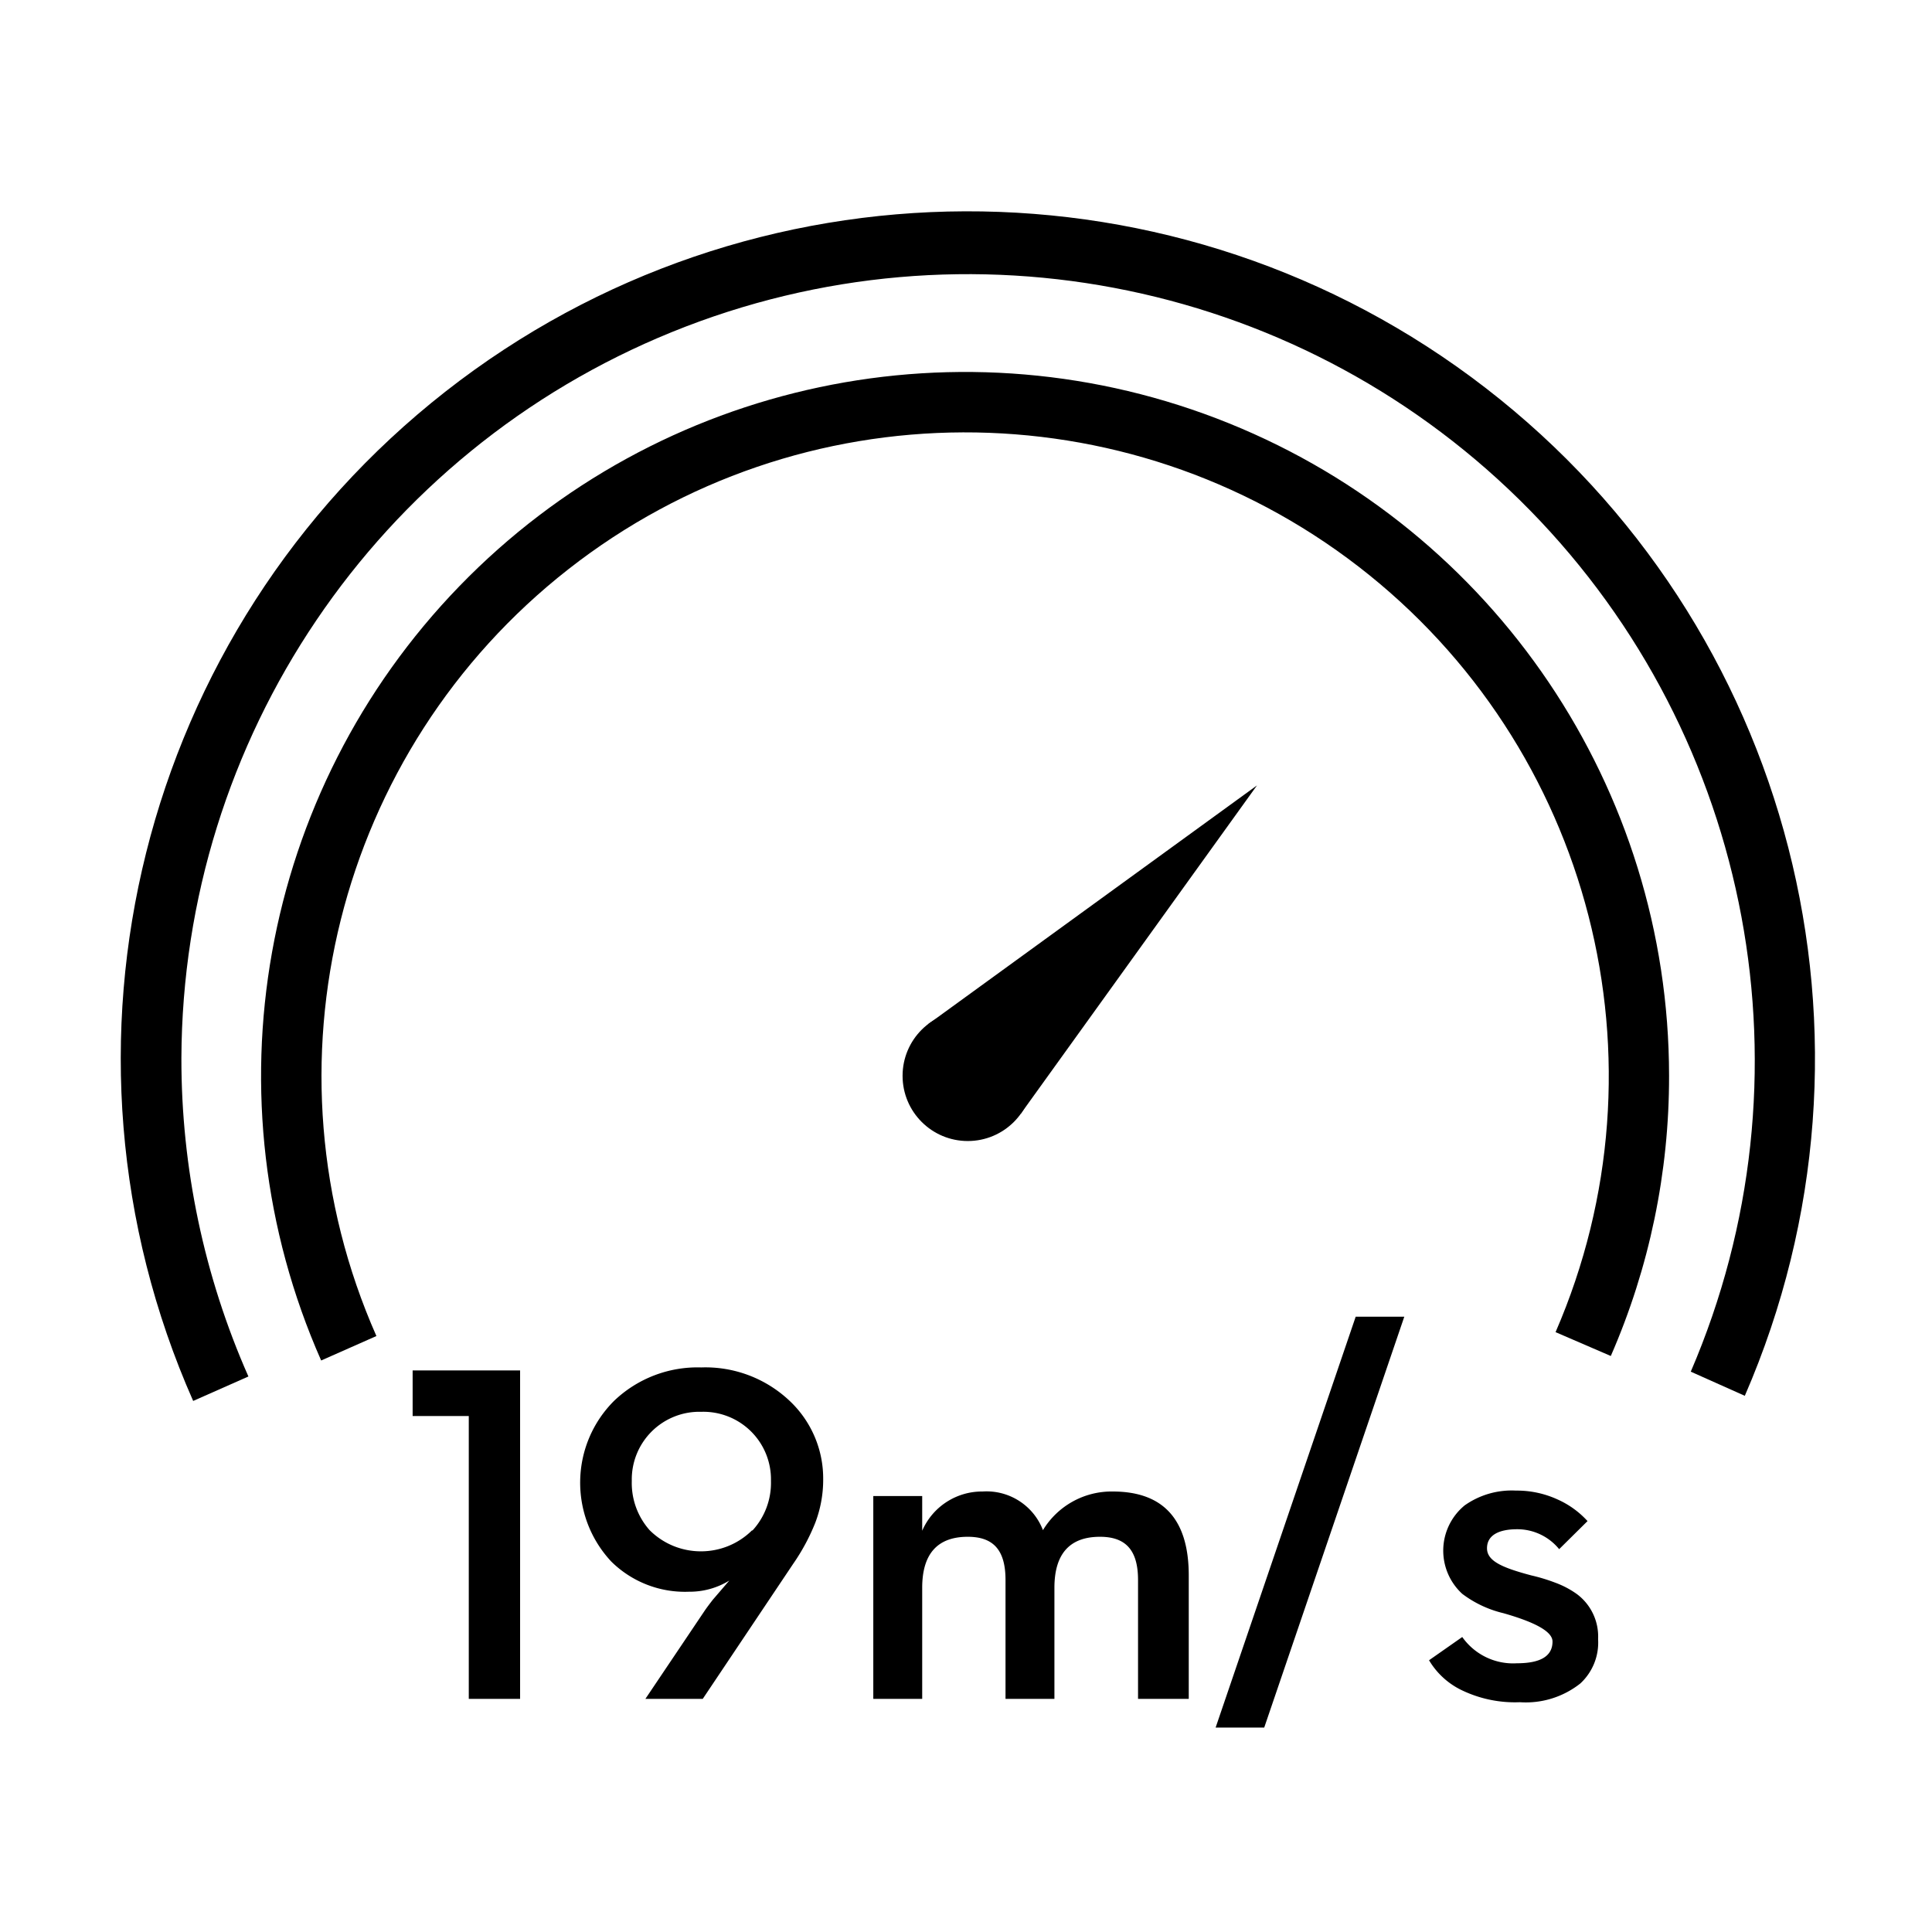
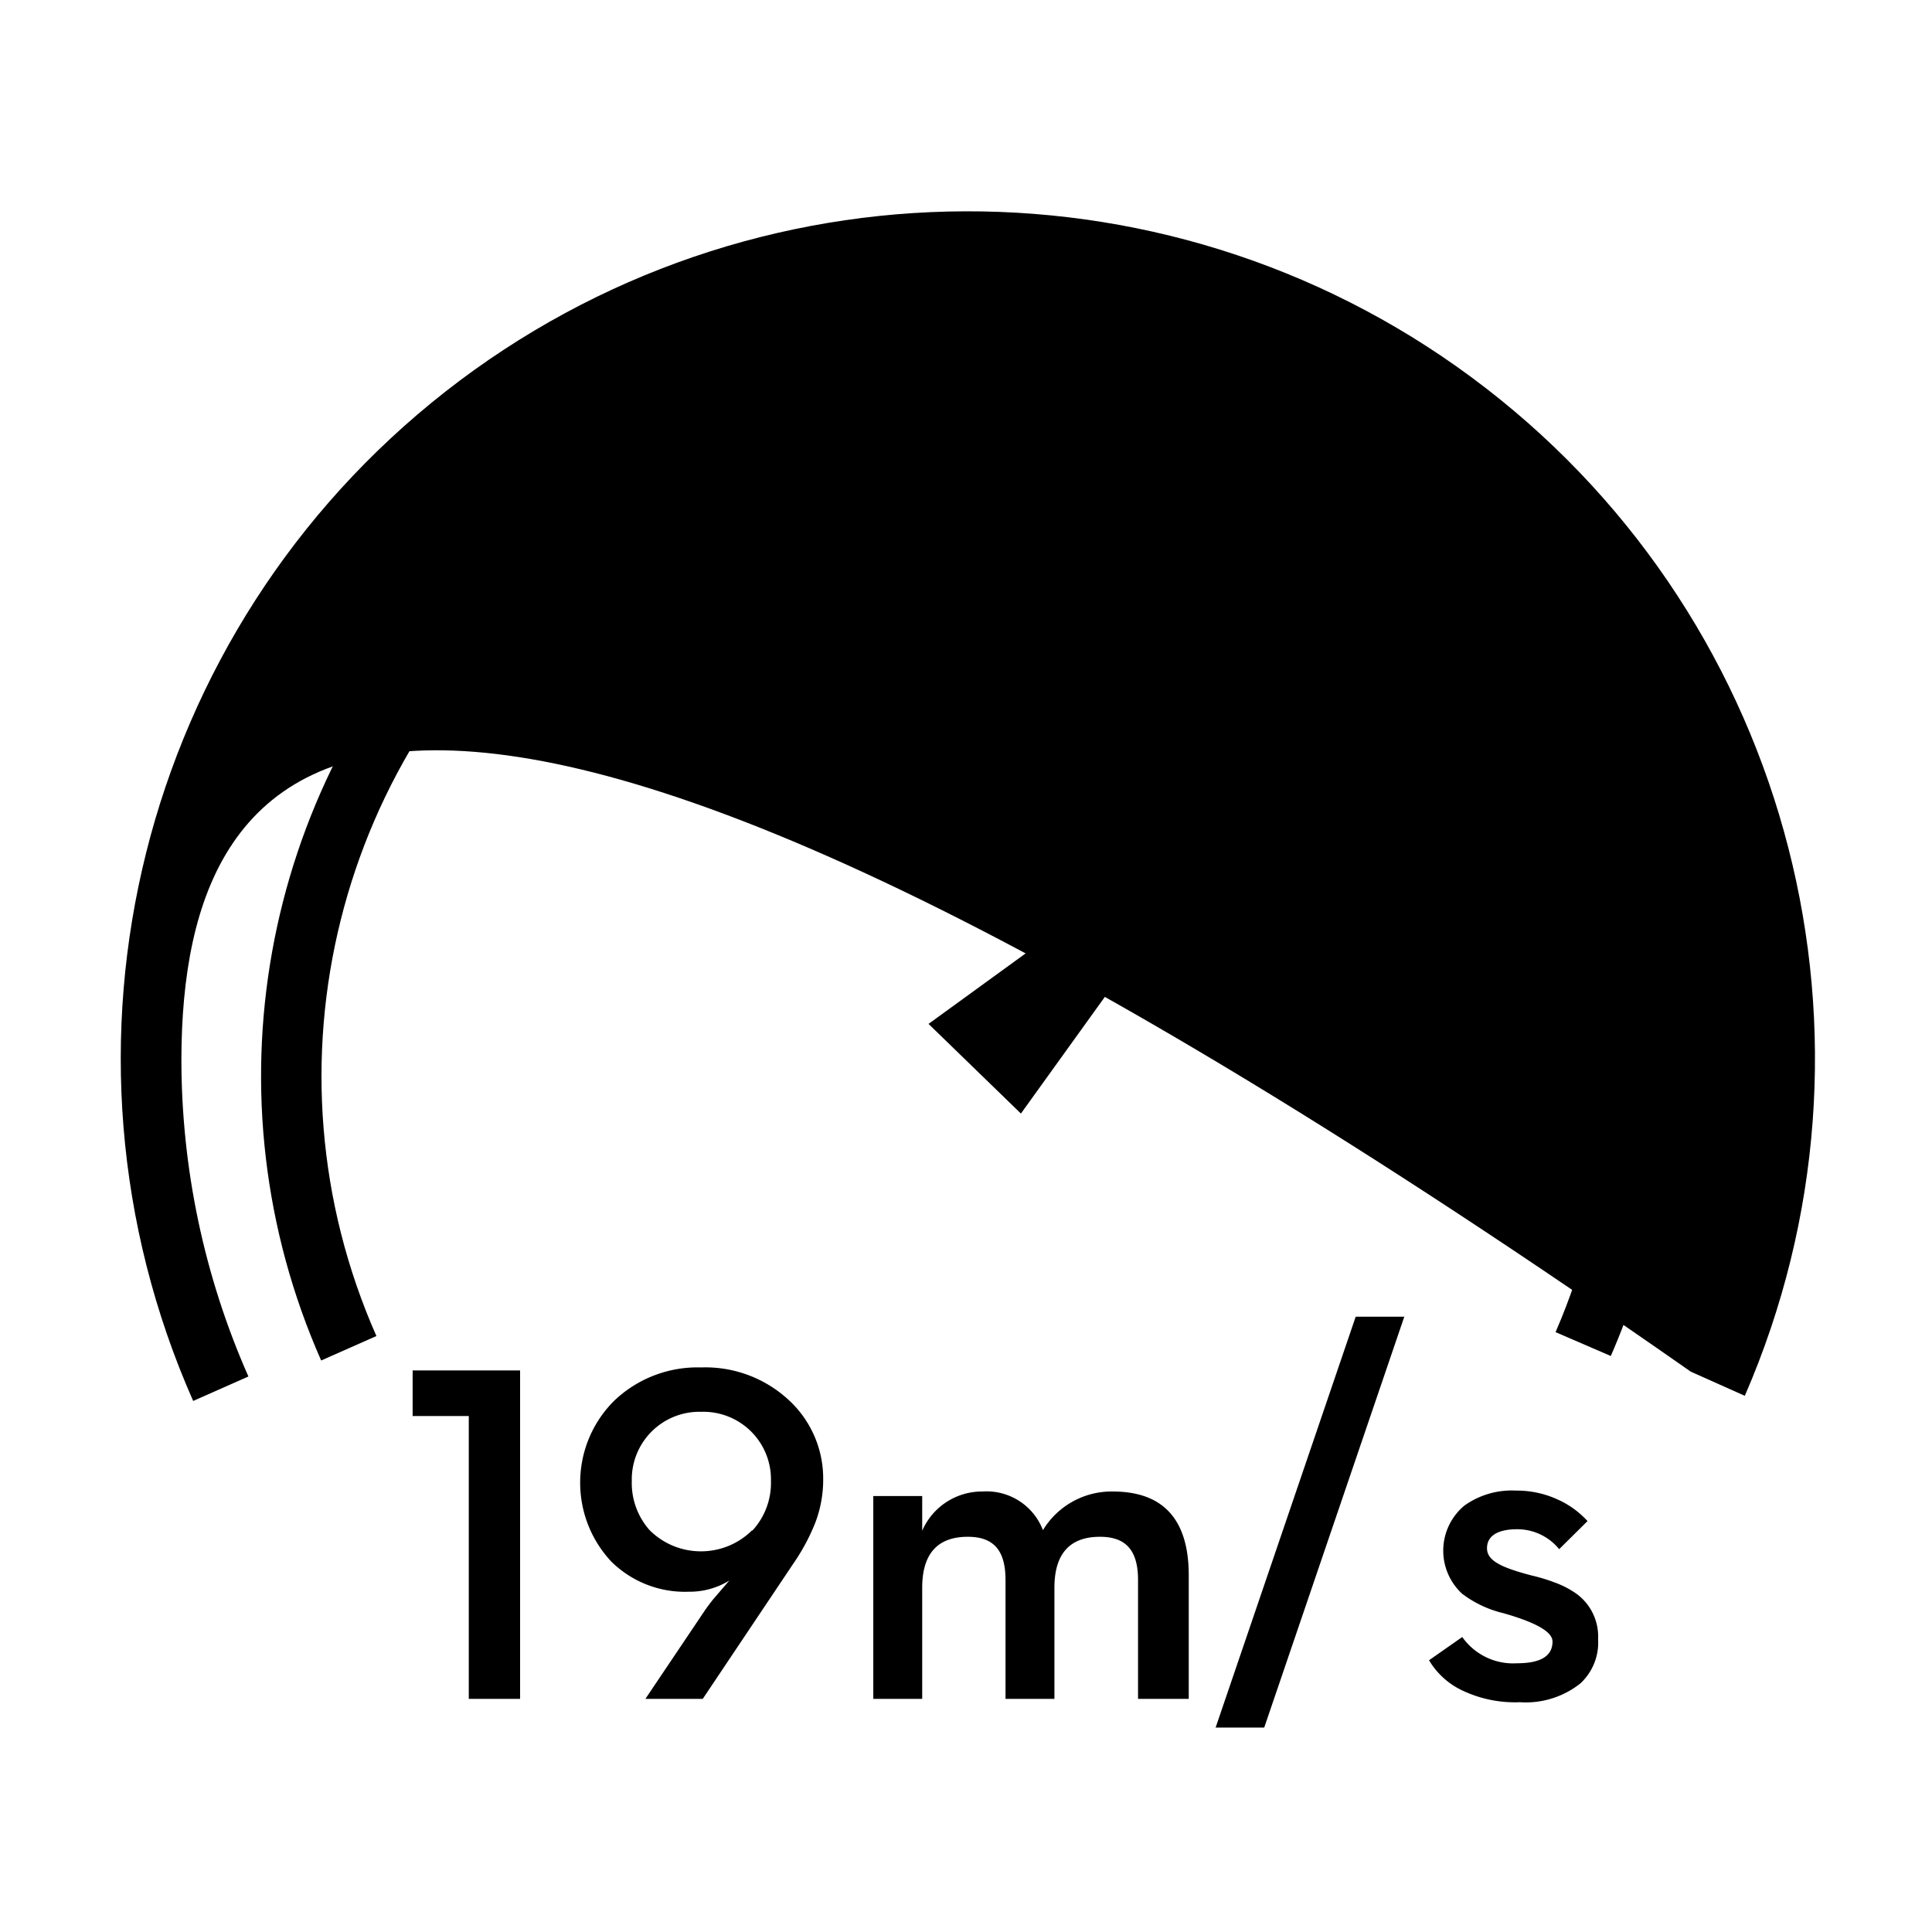
<svg xmlns="http://www.w3.org/2000/svg" width="64" height="64" viewBox="0 0 64 64">
  <g transform="translate(4 7)">
-     <path d="M2.399 39.408C-2.795 27.664.648 13.892 10.756 5.972 20.865-1.948 35.06-1.995 45.221 5.858c10.161 7.853 13.694 21.602 8.578 33.38l-1.79-.8c4.176-9.711 2.072-20.983-5.327-28.534-7.399-7.551-18.626-9.884-28.42-5.906C8.468 7.977 2.048 17.477 2.009 28.048c-.005 3.633.751 7.227 2.22 10.55l-1.83.81z" />
+     <path d="M2.399 39.408C-2.795 27.664.648 13.892 10.756 5.972 20.865-1.948 35.06-1.995 45.221 5.858c10.161 7.853 13.694 21.602 8.578 33.38l-1.79-.8C8.468 7.977 2.048 17.477 2.009 28.048c-.005 3.633.751 7.227 2.22 10.55l-1.83.81z" />
    <path d="M6.639 38.068c-3.839-8.686-2.027-18.833 4.582-25.653 6.608-6.82 16.692-8.952 25.496-5.39 8.803 3.562 14.567 12.107 14.573 21.604.006 3.197-.651 6.36-1.93 9.29l-1.83-.79c3.883-8.949 1.196-19.392-6.523-25.357-7.72-5.964-18.503-5.929-26.182.087S4.527 28.335 8.469 37.258l-1.83.81z" />
-     <circle cx="28.059" cy="28.638" r="2.16" />
    <path d="M26.759 26.918l10.88-7.9-7.82 10.87zm-15.23 12.99h-1.86v-1.51h3.56v10.88h-1.7zm7.8 6.47c.08-.12.18-.25.28-.38l.55-.64c-.403.247-.867.375-1.34.37-.958.036-1.888-.326-2.57-1-1.408-1.508-1.368-3.86.09-5.32.775-.743 1.817-1.143 2.89-1.11 1.076-.037 2.123.355 2.91 1.09.726.673 1.136 1.62 1.13 2.61.003.492-.086.98-.26 1.44a6.77 6.77 0 0 1-.73 1.36l-3 4.48h-1.9l1.95-2.9zm1.59-2.67c.415-.448.637-1.04.62-1.65.014-.615-.225-1.209-.662-1.642-.437-.433-1.033-.667-1.648-.648-.613-.017-1.206.219-1.641.652-.435.433-.673 1.025-.659 1.638-.018.599.193 1.182.59 1.63.94.936 2.46.936 3.4 0v.02zm4.01-1.15h1.62v1.15c.345-.796 1.133-1.307 2-1.3.875-.058 1.686.461 2 1.28.489-.806 1.368-1.293 2.31-1.28 1.68 0 2.52.93 2.52 2.78v4.09h-1.68v-3.94c0-1-.42-1.43-1.26-1.43-1 0-1.51.56-1.51 1.69v3.68h-1.62v-3.94c0-1-.41-1.43-1.25-1.43-1 0-1.51.56-1.51 1.69v3.68h-1.62v-6.72zm15.98-5.94h1.61l-4.64 13.61h-1.61zm3.53 12.38c-.458-.216-.841-.564-1.1-1l1.1-.77c.412.584 1.097.914 1.81.87.79 0 1.18-.24 1.18-.72 0-.32-.54-.63-1.63-.94-.493-.117-.956-.335-1.36-.64-.415-.38-.644-.921-.629-1.483.015-.562.274-1.09.709-1.447.496-.35 1.094-.522 1.7-.49.472-.005.94.094 1.37.29.38.168.72.413 1 .72l-.94.93c-.34-.418-.851-.661-1.39-.66-.63 0-1 .21-1 .63 0 .42.49.64 1.47.9a5.94 5.94 0 0 1 .79.24 3 3 0 0 1 .72.38c.467.349.729.908.7 1.49.035.554-.182 1.094-.59 1.47-.567.448-1.279.669-2 .62-.659.027-1.314-.107-1.91-.39z" />
  </g>
</svg>